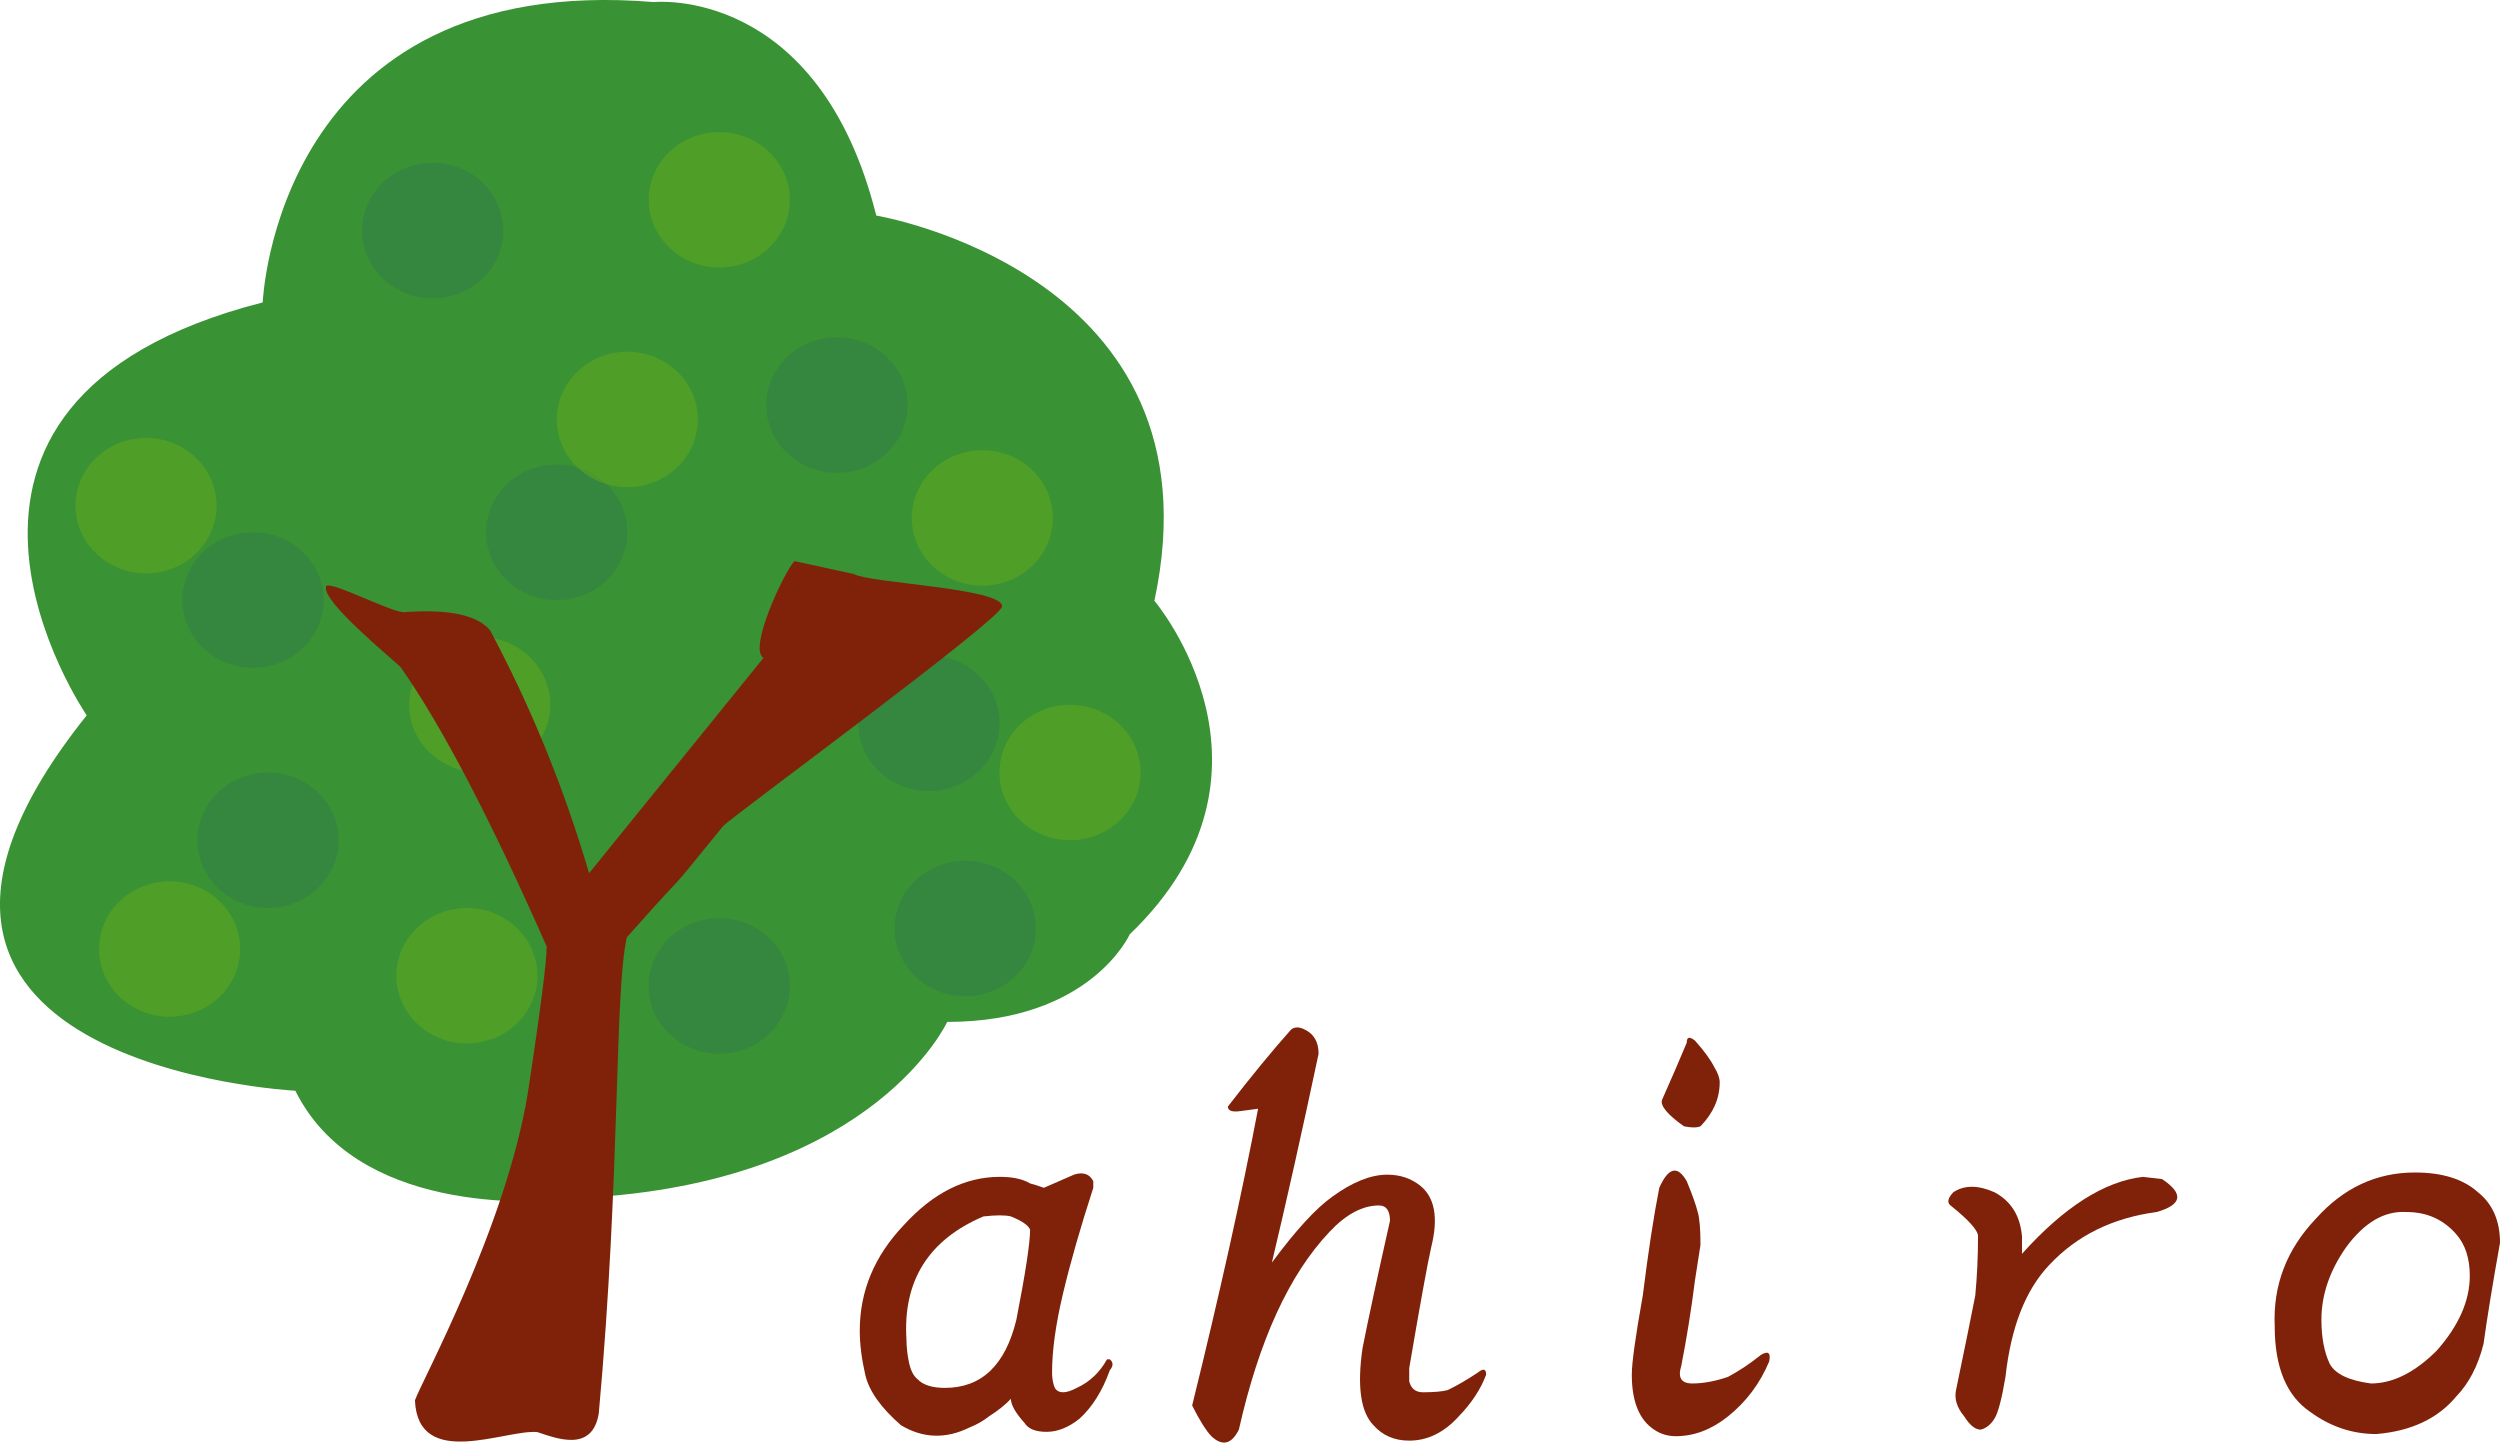
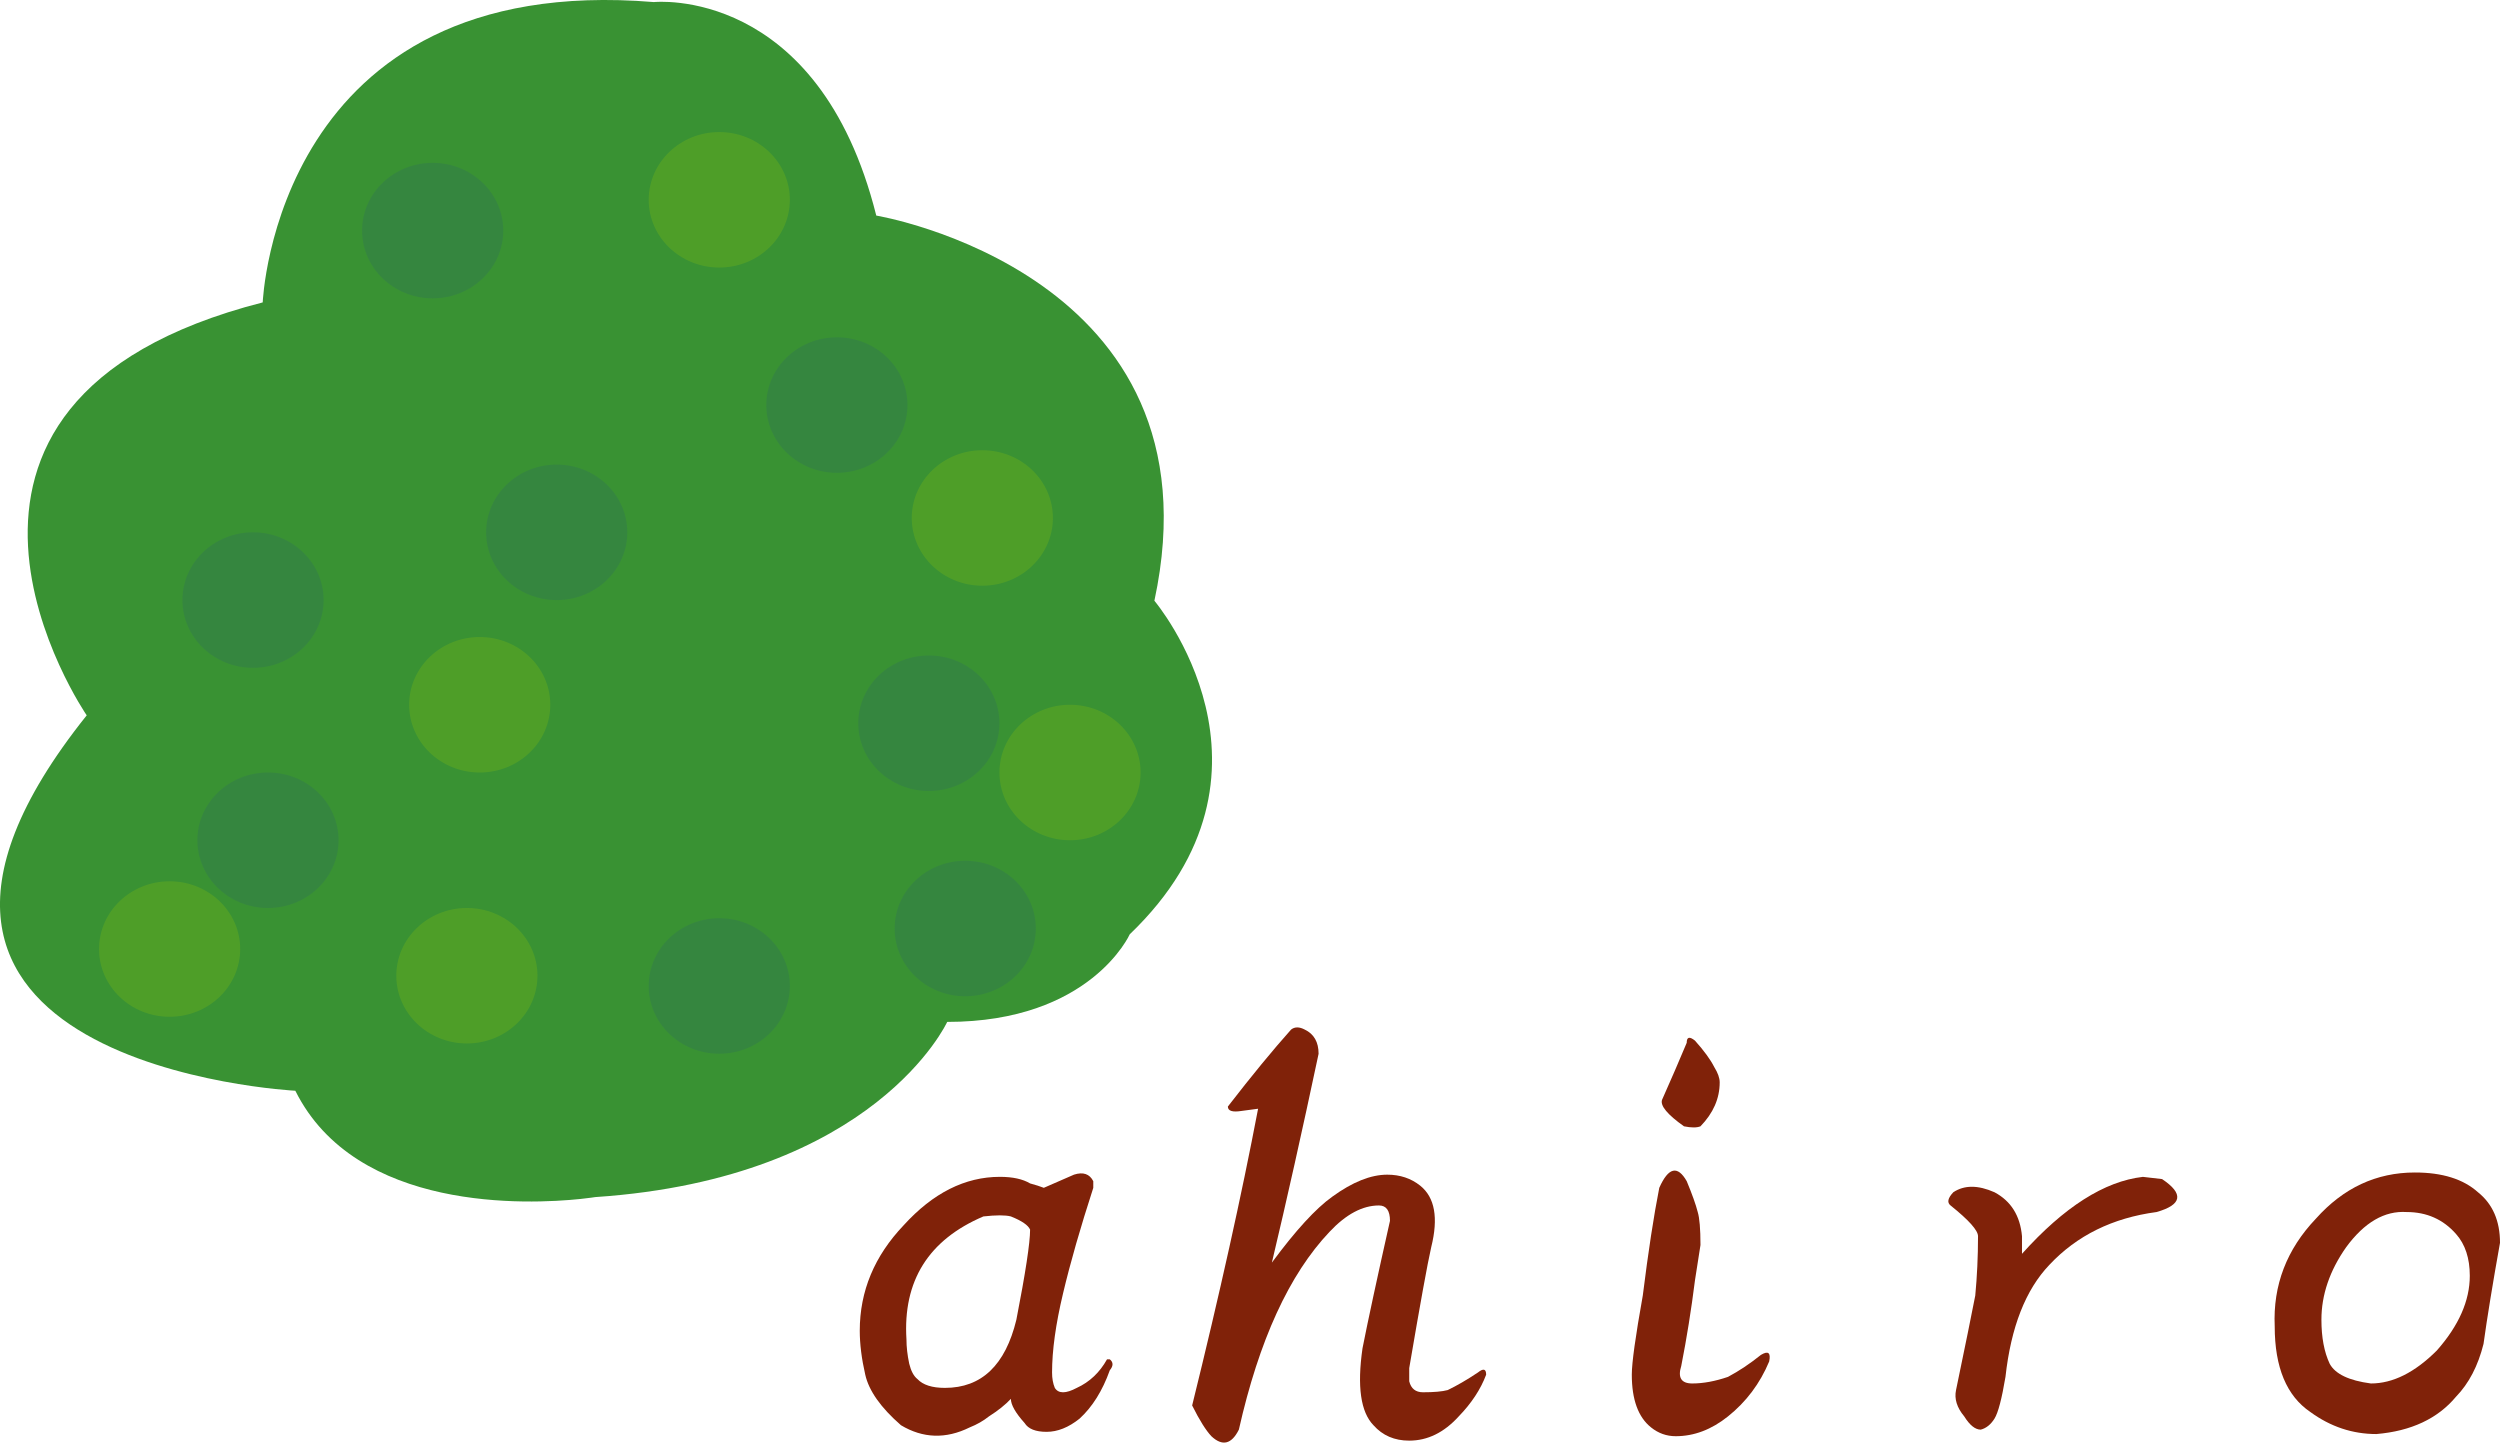
<svg xmlns="http://www.w3.org/2000/svg" version="1.1" id="レイヤー_1" x="0px" y="0px" width="125.297px" height="72.3px" viewBox="0 0 125.297 72.3" style="enable-background:new 0 0 125.297 72.3;" xml:space="preserve">
  <style type="text/css">
	.st0{fill:#399233;}
	.st1{opacity:0.5;fill:#327B4C;}
	.st2{opacity:0.5;fill:#65AA1F;}
	.st3{fill:#802209;}
</style>
  <g>
    <g>
      <path class="st0" d="M29.83,59.997c0,0-0.267,0.044-0.731,0.093c-2.578,0.27-11.253,0.688-14.298-5.423    c0,0-24.504-1.254-10.455-18.815c0,0-10.782-15.679,8.821-20.696c0,0,0.653-16.62,19.603-15.052c0,0,8.247-0.864,11.148,10.7    c0,0,17.462,2.901,13.939,19.305c0,0,7.258,8.565-1.236,16.718c0,0-1.96,4.39-9.148,4.39    C47.473,51.217,43.879,59.057,29.83,59.997z" />
      <ellipse class="st1" cx="27.902" cy="26.68" rx="3.537" ry="3.395" />
      <ellipse class="st1" cx="46.553" cy="36.248" rx="3.537" ry="3.395" />
      <ellipse class="st1" cx="13.431" cy="42.112" rx="3.537" ry="3.395" />
      <ellipse class="st1" cx="12.681" cy="30.075" rx="3.537" ry="3.395" />
      <ellipse class="st1" cx="41.944" cy="20.301" rx="3.537" ry="3.395" />
      <ellipse class="st1" cx="21.685" cy="11.557" rx="3.537" ry="3.395" />
      <ellipse class="st1" cx="36.049" cy="49.416" rx="3.537" ry="3.395" />
      <ellipse class="st1" cx="48.376" cy="46.536" rx="3.537" ry="3.395" />
-       <ellipse class="st2" cx="31.439" cy="21.022" rx="3.537" ry="3.395" />
      <ellipse class="st2" cx="24.043" cy="35.322" rx="3.537" ry="3.395" />
      <ellipse class="st2" cx="36.049" cy="10.014" rx="3.537" ry="3.395" />
-       <ellipse class="st2" cx="7.321" cy="25.343" rx="3.537" ry="3.395" />
      <ellipse class="st2" cx="23.4" cy="48.902" rx="3.537" ry="3.395" />
      <ellipse class="st2" cx="8.501" cy="47.564" rx="3.537" ry="3.395" />
      <ellipse class="st2" cx="53.628" cy="38.717" rx="3.537" ry="3.395" />
      <ellipse class="st2" cx="49.233" cy="25.96" rx="3.537" ry="3.395" />
      <g>
        <g>
          <path class="st3" d="M54.794,59.534c-0.643,1.983-1.149,3.745-1.515,5.288c-0.368,1.542-0.551,2.864-0.551,3.966      c0,0.294,0.045,0.551,0.138,0.771c0.183,0.294,0.551,0.294,1.102,0c0.641-0.293,1.147-0.771,1.515-1.432h0.138      c0.183,0.148,0.183,0.33,0,0.551c-0.368,1.029-0.873,1.837-1.515,2.423c-0.551,0.441-1.102,0.661-1.652,0.661      c-0.551,0-0.919-0.146-1.102-0.441c-0.46-0.513-0.688-0.917-0.688-1.212c-0.275,0.294-0.643,0.589-1.102,0.881      c-0.275,0.22-0.598,0.405-0.964,0.551c-1.194,0.589-2.341,0.551-3.443-0.11c-1.011-0.881-1.607-1.725-1.79-2.534      c-0.185-0.807-0.275-1.542-0.275-2.203c0-1.983,0.734-3.745,2.203-5.288c1.467-1.615,3.075-2.424,4.819-2.424      c0.641,0,1.147,0.11,1.515,0.33c0.275,0.074,0.503,0.148,0.688,0.22l1.515-0.661c0.458-0.146,0.779-0.036,0.964,0.33V59.534z       M45.431,67.135c0,0.368,0.045,0.771,0.138,1.212c0.09,0.368,0.228,0.625,0.413,0.771c0.275,0.294,0.734,0.441,1.377,0.441      c1.835,0,3.029-1.138,3.58-3.415c0.458-2.35,0.688-3.856,0.688-4.517c-0.093-0.22-0.413-0.441-0.964-0.661      c-0.275-0.072-0.736-0.072-1.377,0C46.532,62.142,45.246,64.199,45.431,67.135z" />
          <path class="st3" d="M66.086,52.815c-0.826,3.893-1.607,7.381-2.341,10.465c1.192-1.614,2.203-2.716,3.029-3.305      c1.009-0.733,1.928-1.102,2.754-1.102c0.641,0,1.192,0.184,1.652,0.551c0.734,0.589,0.917,1.616,0.551,3.084      c-0.185,0.809-0.551,2.828-1.102,6.059v0.661c0.09,0.368,0.321,0.551,0.688,0.551c0.551,0,0.964-0.036,1.239-0.11      c0.458-0.22,0.964-0.513,1.515-0.881c0.275-0.22,0.413-0.183,0.413,0.11c-0.275,0.735-0.736,1.432-1.377,2.093      c-0.736,0.809-1.562,1.212-2.479,1.212c-0.736,0-1.332-0.256-1.79-0.771c-0.643-0.661-0.826-1.945-0.551-3.856      c0.275-1.394,0.734-3.525,1.377-6.389c0-0.513-0.185-0.771-0.551-0.771c-0.826,0-1.652,0.441-2.479,1.322      c-2.02,2.131-3.535,5.436-4.544,9.914c-0.368,0.735-0.826,0.845-1.377,0.33c-0.275-0.293-0.598-0.807-0.964-1.542      c1.377-5.58,2.479-10.538,3.305-14.872l-0.826,0.11c-0.461,0.074-0.689,0-0.689-0.22c1.192-1.542,2.248-2.826,3.167-3.856      c0.183-0.146,0.413-0.146,0.688,0C65.855,51.823,66.086,52.228,66.086,52.815z" />
          <path class="st3" d="M85.088,60.746c0.09,0.294,0.138,0.845,0.138,1.652l-0.275,1.763c-0.185,1.47-0.413,2.902-0.688,4.296      c-0.185,0.589,0,0.881,0.551,0.881c0.551,0,1.147-0.11,1.79-0.33c0.551-0.293,1.102-0.661,1.652-1.102      c0.366-0.22,0.504-0.11,0.413,0.33c-0.46,1.102-1.149,2.021-2.066,2.754c-0.826,0.661-1.7,0.991-2.616,0.991      c-0.46,0-0.873-0.146-1.239-0.441c-0.643-0.513-0.964-1.394-0.964-2.644c0-0.587,0.183-1.909,0.551-3.966      c0.275-2.203,0.551-4.002,0.826-5.398c0.458-1.028,0.917-1.138,1.377-0.33C84.813,59.865,84.996,60.38,85.088,60.746z       M85.914,53.476c0.183,0.294,0.275,0.551,0.275,0.771c0,0.809-0.323,1.542-0.964,2.203c-0.185,0.074-0.46,0.074-0.826,0      c-0.826-0.587-1.194-1.028-1.102-1.322c0.458-1.028,0.871-1.983,1.239-2.864c0-0.293,0.138-0.33,0.413-0.11      C85.409,52.668,85.73,53.109,85.914,53.476z" />
          <path class="st3" d="M108.36,59.094c1.102,0.735,1.009,1.286-0.275,1.652c-2.203,0.294-3.993,1.176-5.37,2.644      c-1.194,1.25-1.928,3.122-2.203,5.618c-0.185,1.102-0.368,1.8-0.551,2.093c-0.185,0.294-0.413,0.479-0.688,0.551      c-0.275,0-0.551-0.22-0.826-0.661c-0.368-0.441-0.506-0.881-0.413-1.322c0.458-2.203,0.779-3.782,0.964-4.737      c0.09-0.954,0.138-1.945,0.138-2.974c0-0.293-0.46-0.807-1.377-1.542c-0.185-0.146-0.138-0.367,0.138-0.661      c0.551-0.367,1.239-0.367,2.066,0c0.826,0.441,1.285,1.176,1.377,2.203v0.881c2.111-2.349,4.131-3.635,6.059-3.856      L108.36,59.094z" />
          <path class="st3" d="M124.195,59.755c0.734,0.589,1.102,1.432,1.102,2.534c-0.368,2.057-0.643,3.746-0.826,5.067      c-0.275,1.102-0.736,1.983-1.377,2.644c-0.919,1.101-2.251,1.726-3.993,1.873c-1.194,0-2.296-0.367-3.305-1.102      c-1.194-0.807-1.79-2.239-1.79-4.296c-0.092-2.055,0.596-3.856,2.065-5.398c1.377-1.542,3.029-2.313,4.957-2.313      C122.405,58.763,123.459,59.094,124.195,59.755z M117.586,62.509c-0.826,1.176-1.239,2.387-1.239,3.635      c0,0.881,0.138,1.616,0.413,2.203c0.275,0.515,0.964,0.845,2.066,0.991c1.101,0,2.203-0.551,3.305-1.652      c1.102-1.248,1.652-2.496,1.652-3.745c0-0.881-0.23-1.578-0.688-2.093c-0.643-0.733-1.469-1.102-2.479-1.102      C119.513,60.674,118.502,61.261,117.586,62.509z" />
        </g>
      </g>
-       <path class="st3" d="M42.794,28.77c0.786,0.459,7.431,0.699,7.431,1.618c0,0.613-13.343,10.39-13.971,11    c-3.625,4.441-0.901,1.151-4.837,5.589c-0.631,2.755-0.306,11.763-1.406,23.853c-0.317,1.991-2.138,1.253-3.083,0.944    c-1.576-0.15-5.977,1.932-6.132-1.591c0.314-0.918,4.555-8.662,5.659-15.399c0.628-4.133,0.945-6.58,0.945-7.347    c-2.835-6.429-5.279-11.096-7.324-14.006c-0.472-0.459-3.898-3.246-3.739-4.014c0-0.459,3.503,1.413,3.975,1.258    c2.204-0.151,3.621,0.154,4.252,0.919c2.045,3.828,3.699,7.885,4.961,12.169l8.741-10.791c-0.79-0.459,1.08-4.389,1.552-4.849    L42.794,28.77z" />
    </g>
  </g>
</svg>